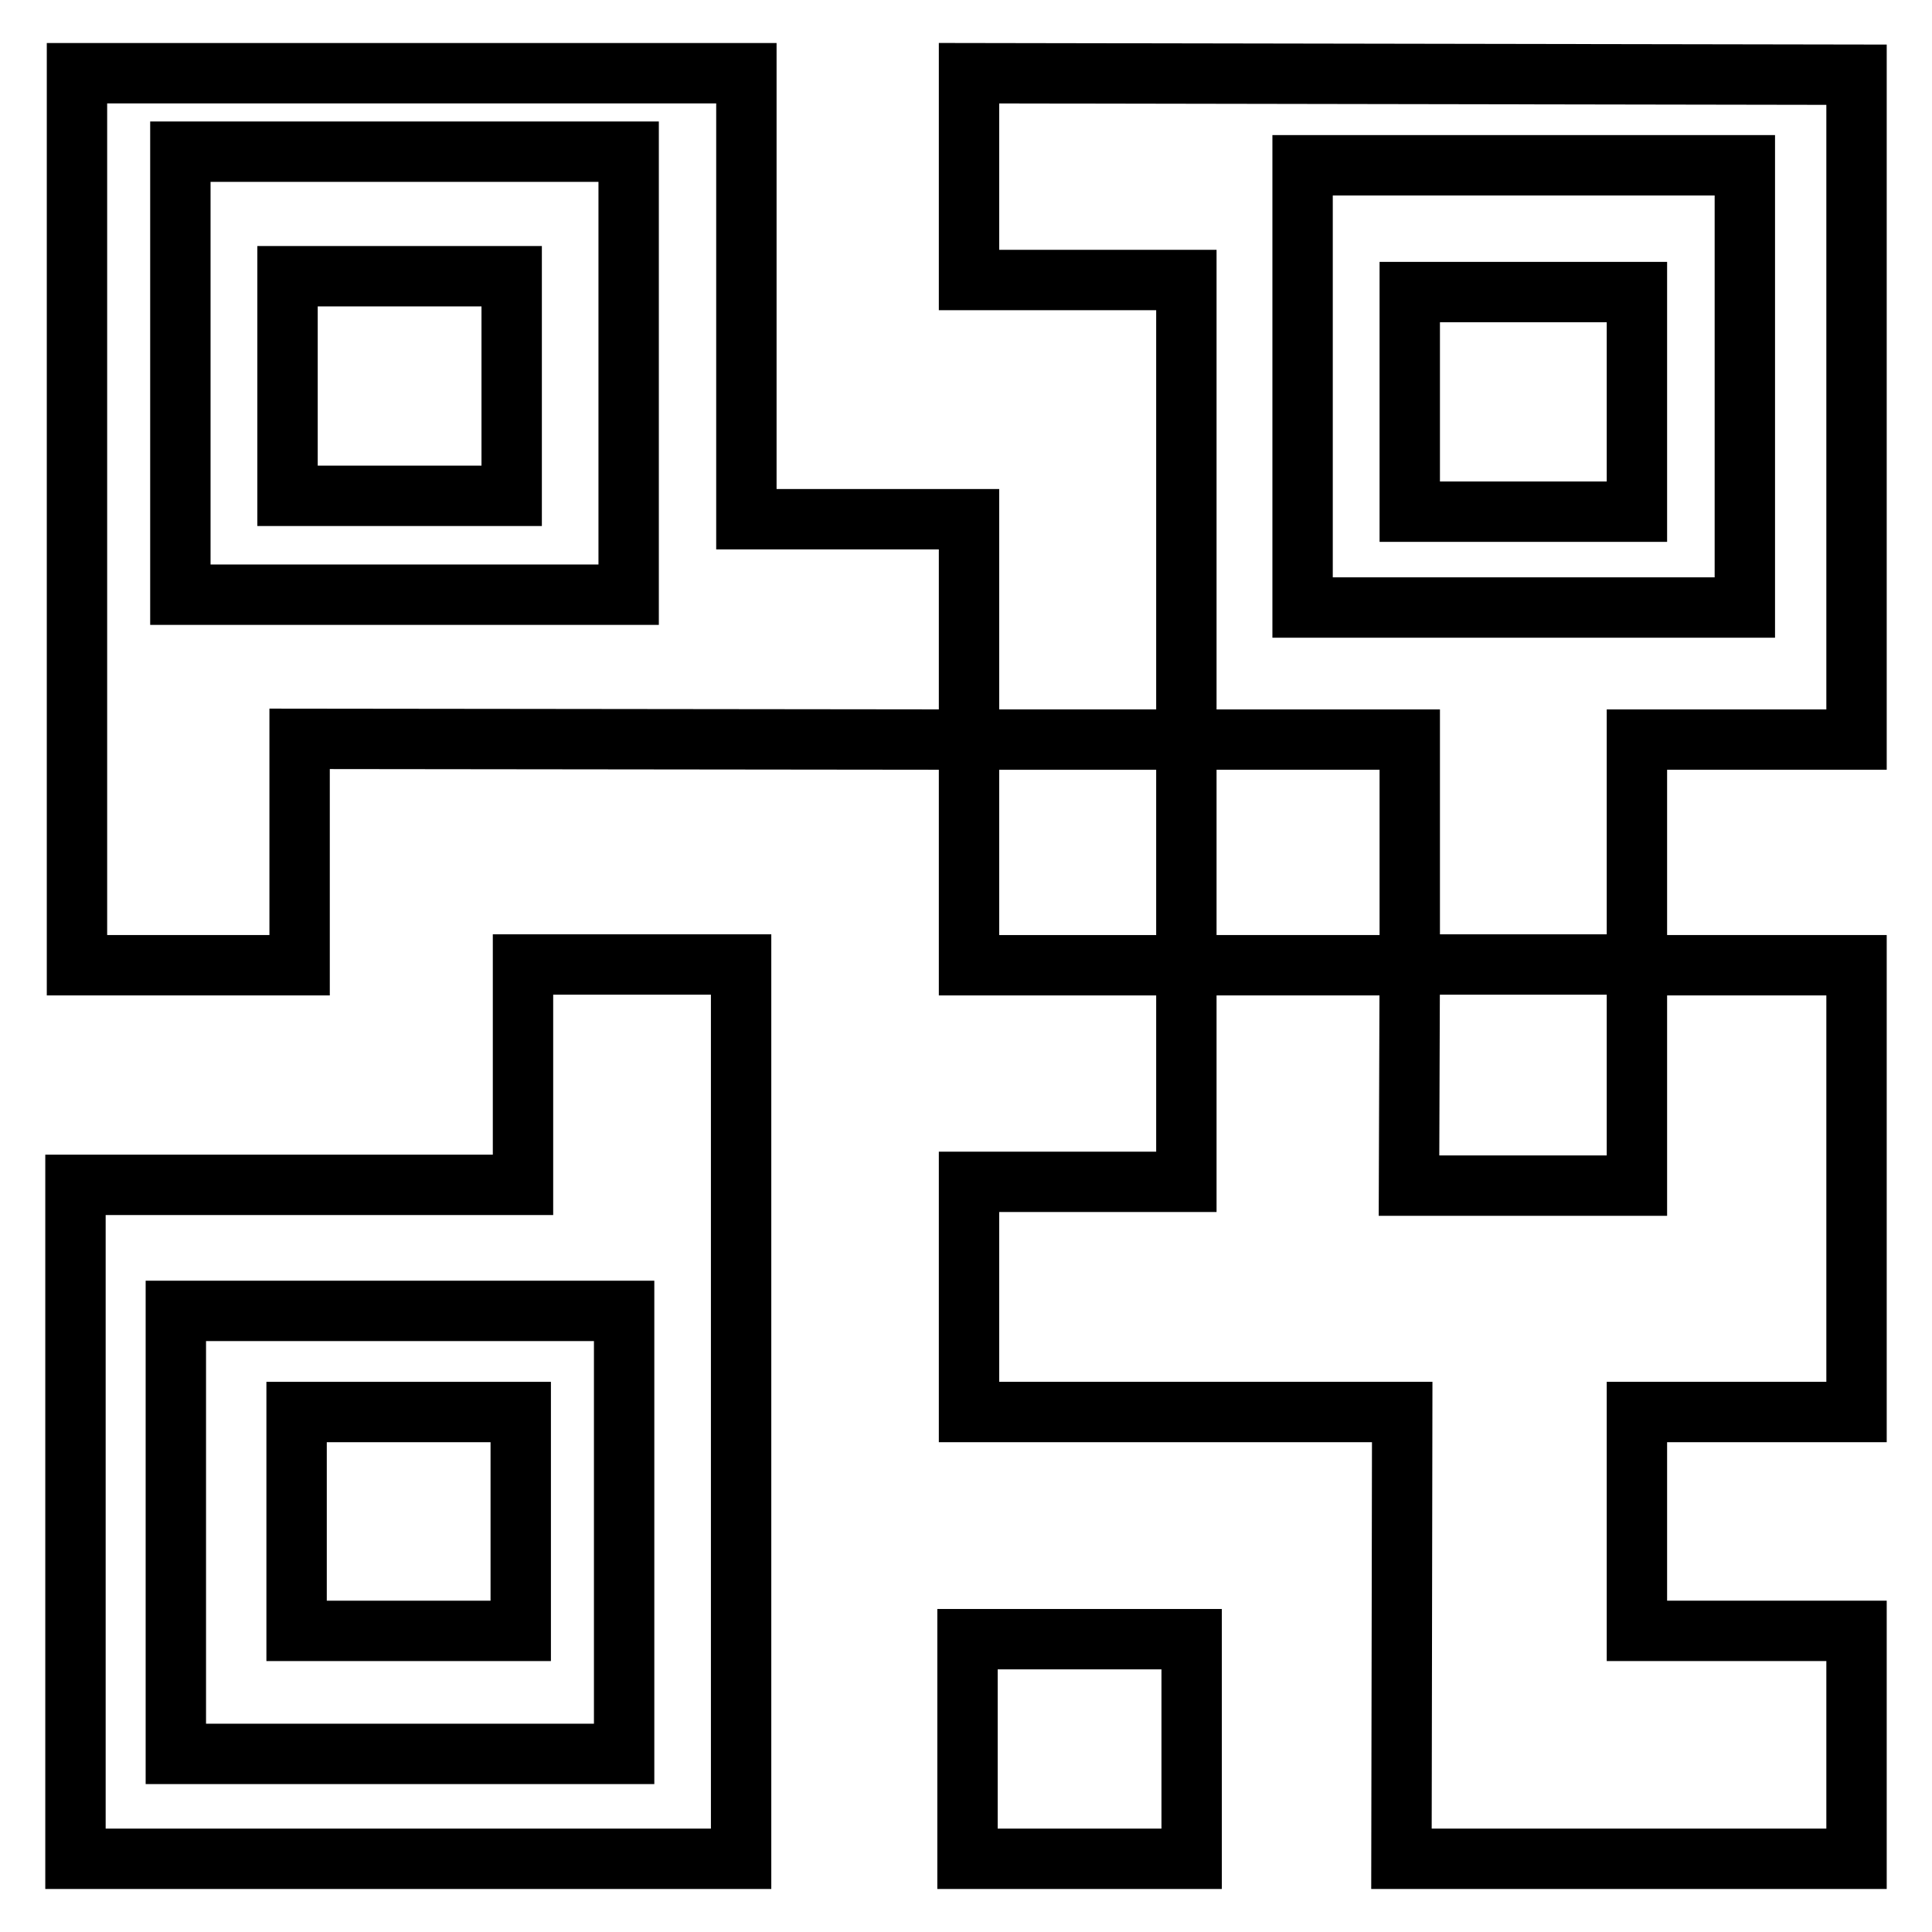
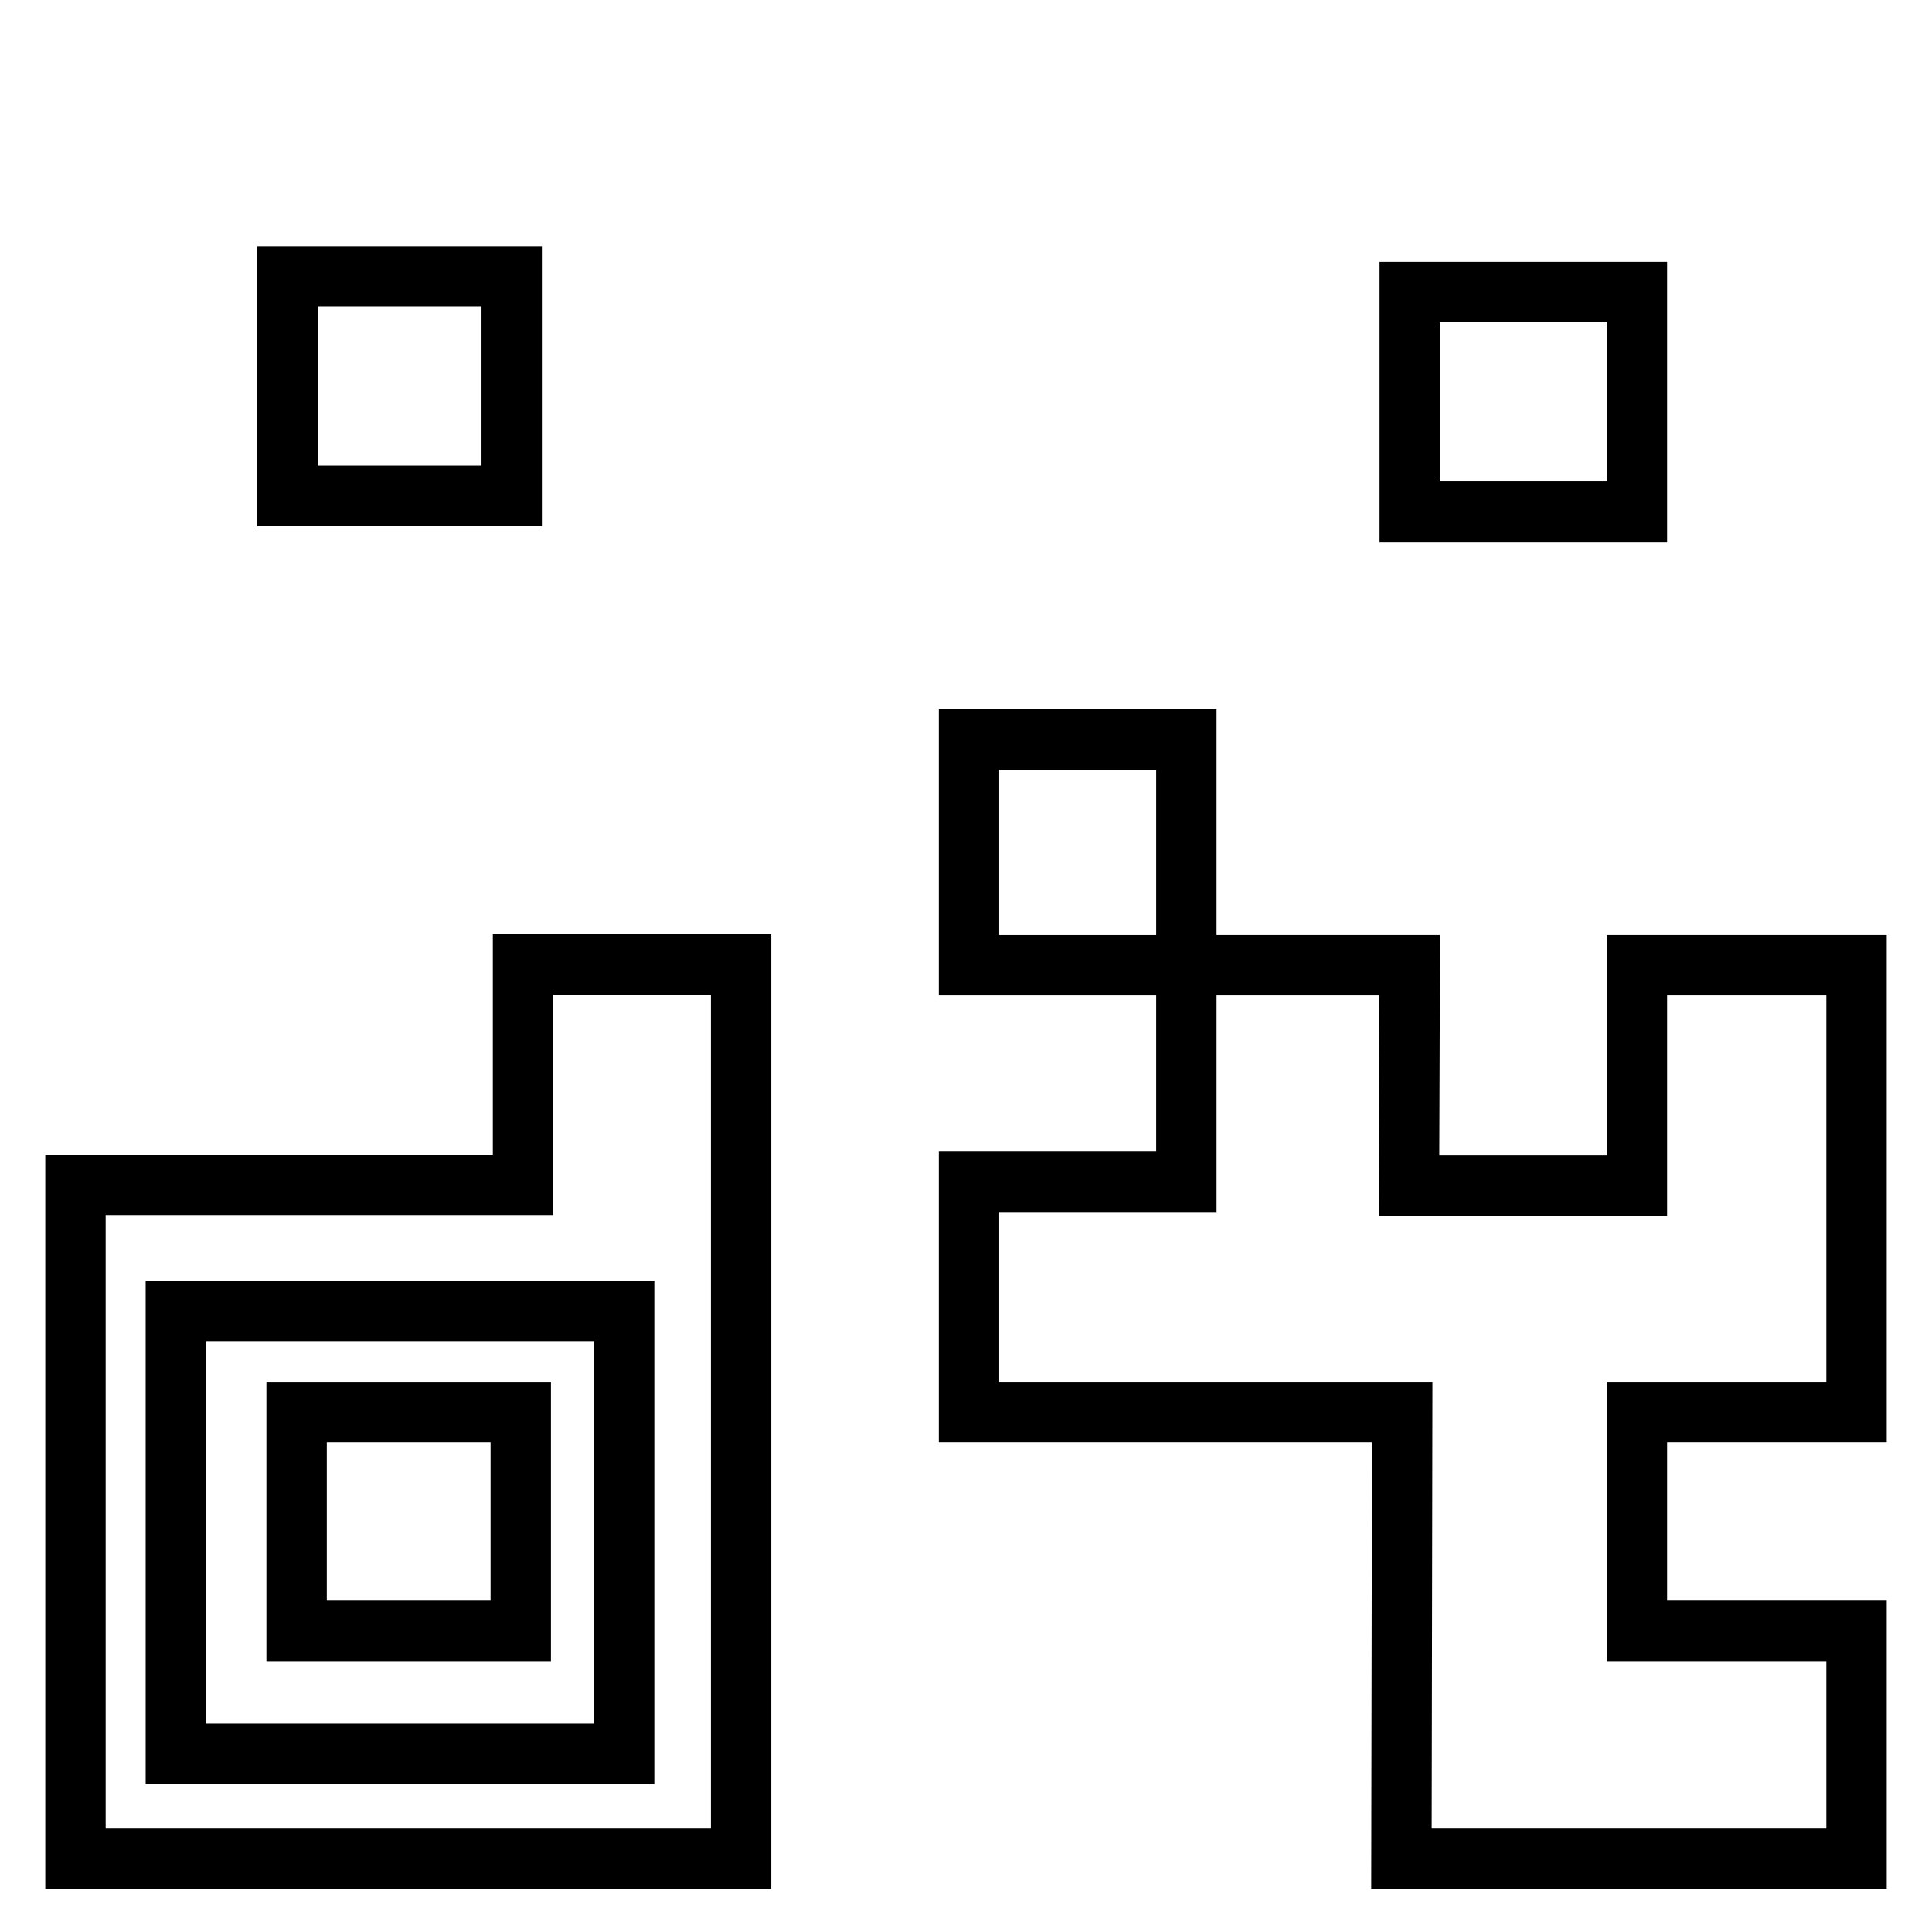
<svg xmlns="http://www.w3.org/2000/svg" version="1.1" x="0px" y="0px" viewBox="0 0 256 256" enable-background="new 0 0 256 256" xml:space="preserve">
  <g>
    <g>
-       <path stroke-width="8" fill-opacity="0" stroke="#000000" d="M98.9,9.7v59.1h29.5V98l-88.7-0.1v30H10.2V9.7H98.9z M83.3,20.1H23.9v58.7h59.4V20.1z" />
-       <path stroke-width="8" fill-opacity="0" stroke="#000000" d="M38.1,36.6h29.7v29.1H38.1V36.6L38.1,36.6z" />
+       <path stroke-width="8" fill-opacity="0" stroke="#000000" d="M38.1,36.6h29.7v29.1H38.1V36.6z" />
      <path stroke-width="8" fill-opacity="0" stroke="#000000" d="M186.8,38.7h30.1v29.1h-30.1V38.7z" />
-       <path stroke-width="8" fill-opacity="0" stroke="#000000" d="M246,9.9V98h-29.1v29.8h-30.1V98h-29.6V37.1h-28.8V9.7L246,9.9z M231.2,21.9h-58.6v58.6h58.6V21.9z" />
      <path stroke-width="8" fill-opacity="0" stroke="#000000" d="M128.4,98v29.9h28.8V98L128.4,98z" />
      <path stroke-width="8" fill-opacity="0" stroke="#000000" d="M98.2,127.9v118.4H10V157h59.3v-29.2H98.2z M82.7,173.7H23.3v58.7h59.4V173.7z" />
      <path stroke-width="8" fill-opacity="0" stroke="#000000" d="M157.2,127.9v28.7h-28.8v30.5h57.4l-0.1,59.2H246v-30.2h-29.1v-29H246v-59.2h-29.1l0,29.2h-30.2l0.1-29.2H157.2z" />
      <path stroke-width="8" fill-opacity="0" stroke="#000000" d="M39.3,187.1H69v29H39.3V187.1z" />
-       <path stroke-width="8" fill-opacity="0" stroke="#000000" d="M128.2,217.2h29.7v29.1h-29.7V217.2z" />
    </g>
  </g>
</svg>